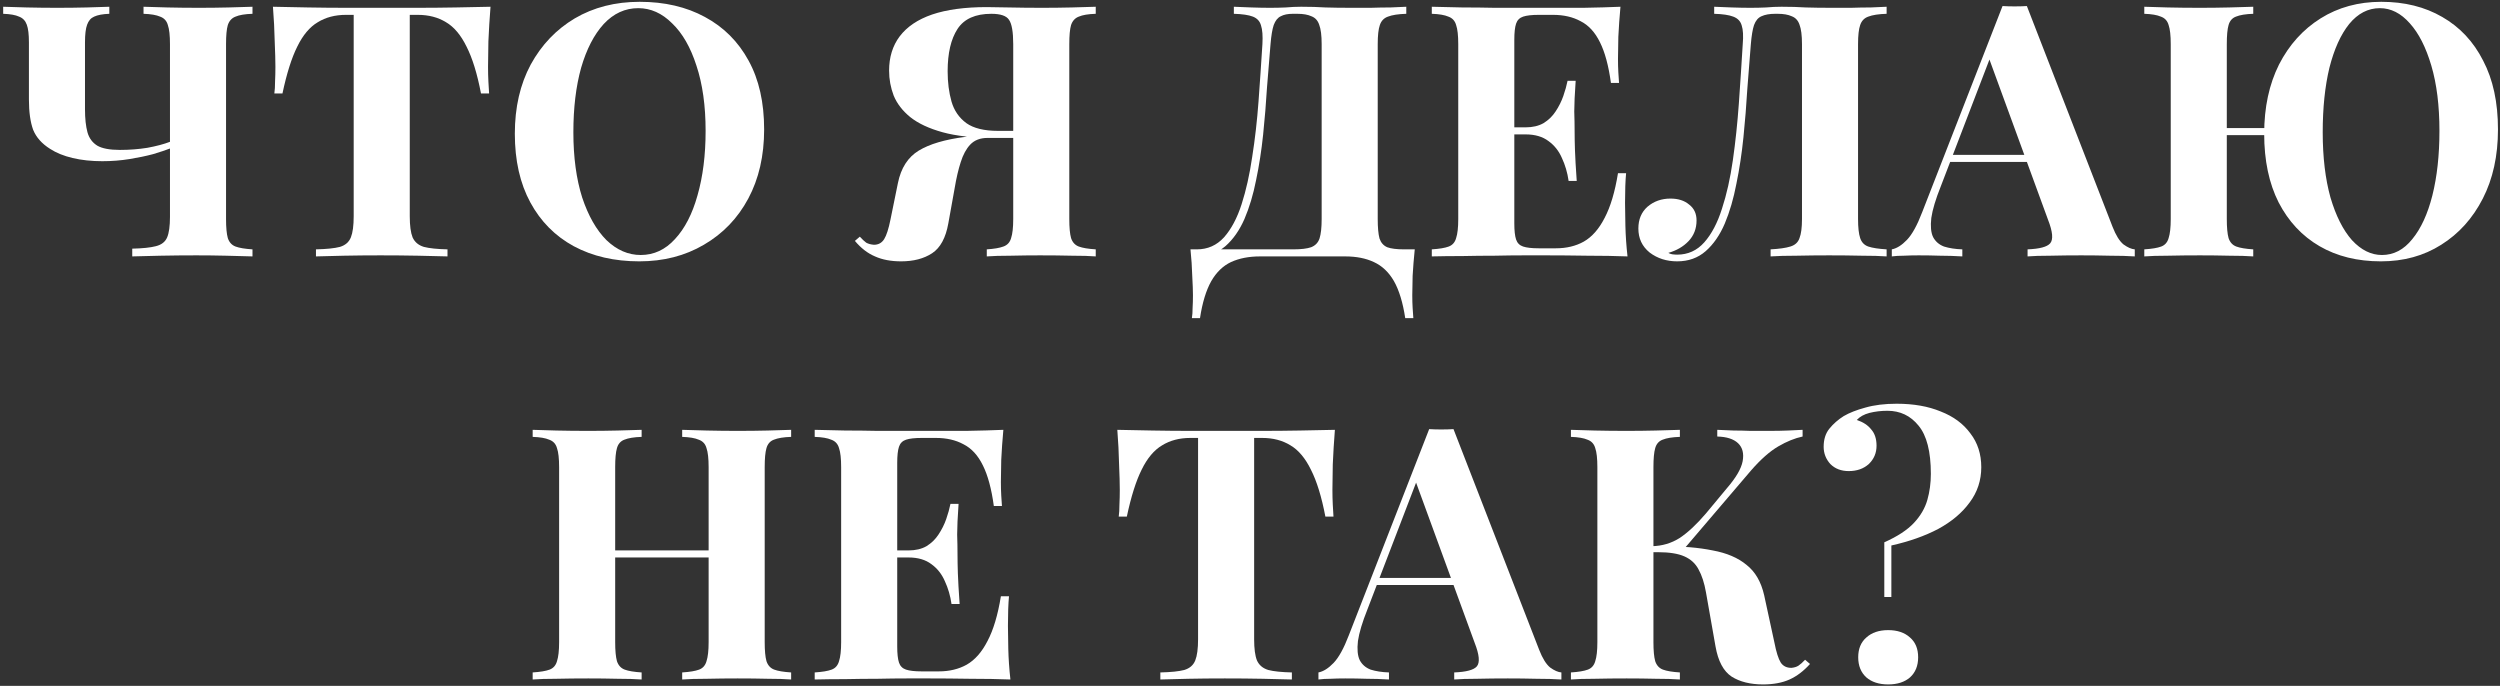
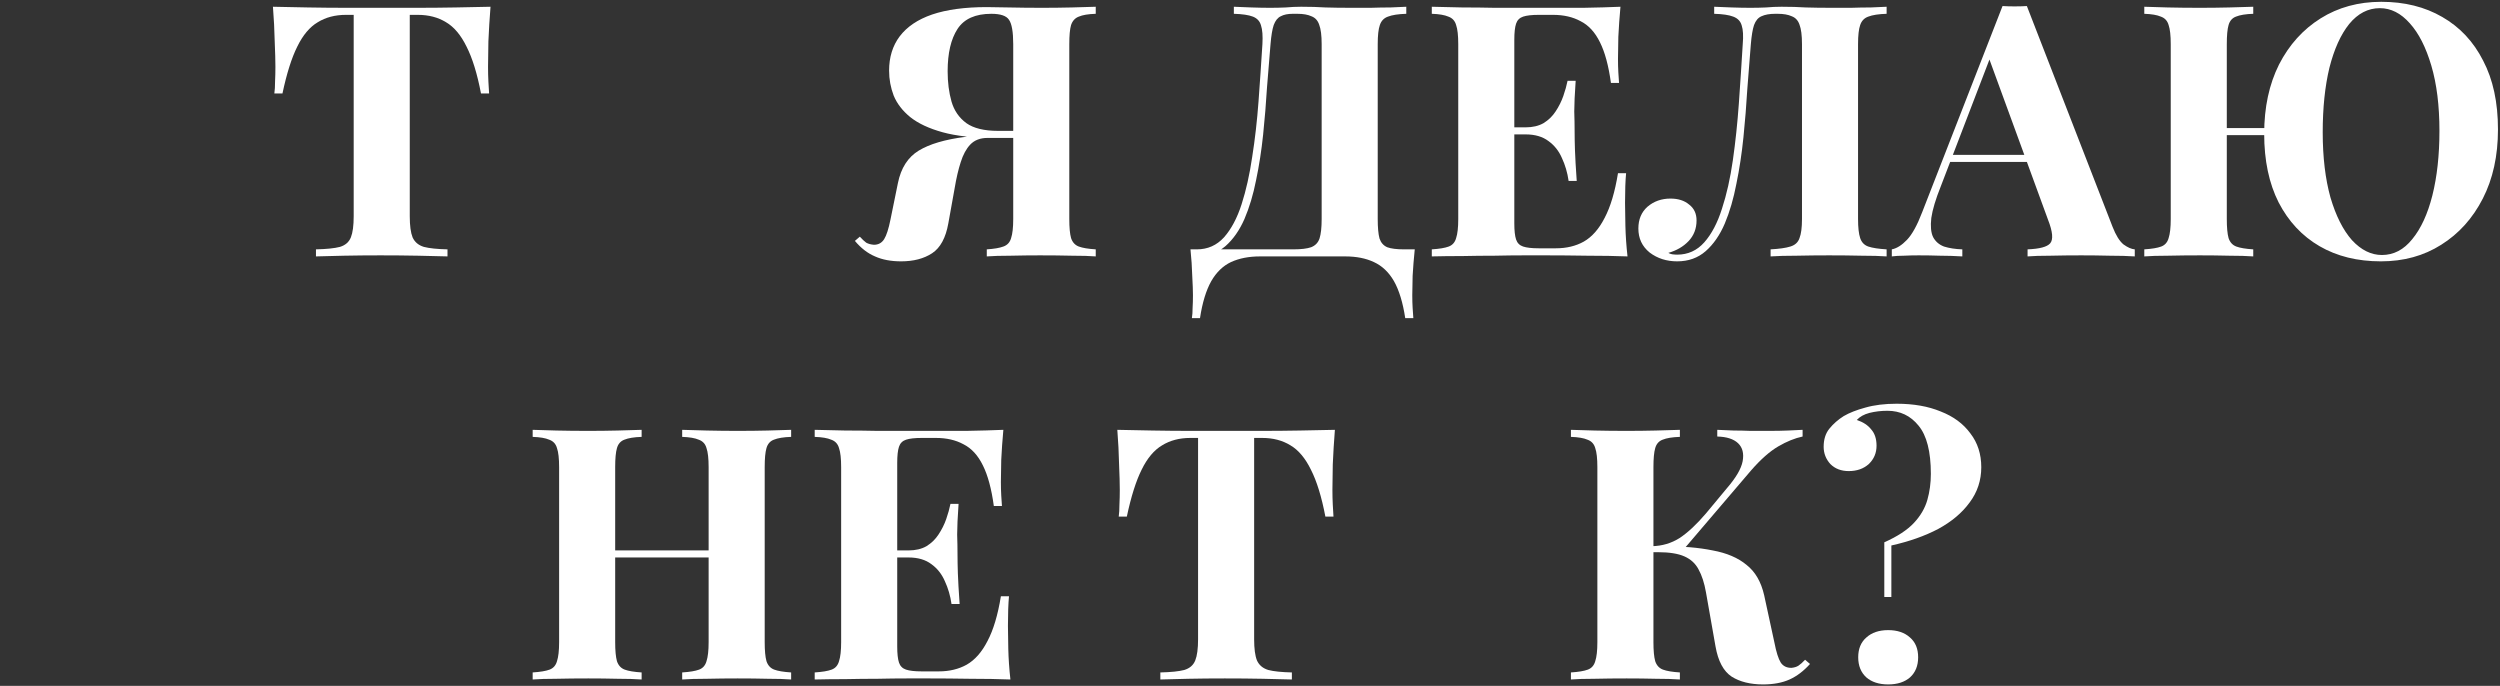
<svg xmlns="http://www.w3.org/2000/svg" width="390" height="107" viewBox="0 0 390 107" fill="none">
  <rect x="0" y="0" width="390" height="107" fill="#333333" stroke="none" />
-   <path d="M17.054 1.053V2.153C16.027 2.19 15.239 2.336 14.689 2.593C14.175 2.813 13.809 3.235 13.589 3.858C13.369 4.445 13.259 5.362 13.259 6.609V17.061C13.259 18.491 13.387 19.683 13.644 20.636C13.9 21.553 14.414 22.25 15.184 22.727C15.954 23.167 17.128 23.387 18.705 23.387C20.208 23.387 21.639 23.277 22.995 23.057C24.389 22.8 25.563 22.488 26.516 22.122V23.167C25.856 23.424 24.976 23.717 23.876 24.047C22.775 24.34 21.547 24.597 20.19 24.817C18.833 25.037 17.421 25.147 15.954 25.147C14.267 25.147 12.727 24.982 11.333 24.652C9.94 24.322 8.766 23.845 7.813 23.222C6.529 22.415 5.649 21.425 5.172 20.251C4.732 19.041 4.512 17.464 4.512 15.521V6.609C4.512 5.362 4.402 4.445 4.182 3.858C3.962 3.235 3.559 2.813 2.972 2.593C2.422 2.336 1.597 2.19 0.496 2.153V1.053C1.377 1.09 2.605 1.126 4.182 1.163C5.759 1.2 7.336 1.218 8.913 1.218C10.527 1.218 12.067 1.2 13.534 1.163C15.001 1.126 16.174 1.09 17.054 1.053ZM39.388 1.053V2.153C38.215 2.19 37.335 2.336 36.748 2.593C36.161 2.813 35.758 3.253 35.538 3.913C35.354 4.537 35.263 5.527 35.263 6.884V34.169C35.263 35.489 35.354 36.479 35.538 37.139C35.758 37.8 36.161 38.24 36.748 38.46C37.335 38.68 38.215 38.826 39.388 38.9V40C38.178 39.963 36.803 39.927 35.263 39.89C33.759 39.853 32.219 39.835 30.642 39.835C28.698 39.835 26.828 39.853 25.031 39.89C23.234 39.927 21.767 39.963 20.63 40V38.79C22.244 38.753 23.472 38.625 24.316 38.405C25.196 38.185 25.783 37.726 26.076 37.029C26.369 36.333 26.516 35.269 26.516 33.839V6.884C26.516 5.527 26.406 4.537 26.186 3.913C26.003 3.253 25.599 2.813 24.976 2.593C24.389 2.336 23.527 2.19 22.39 2.153V1.053C23.344 1.09 24.591 1.126 26.131 1.163C27.671 1.2 29.322 1.218 31.082 1.218C32.622 1.218 34.144 1.2 35.648 1.163C37.151 1.126 38.398 1.09 39.388 1.053Z" fill="white" />
  <path d="M76.52 1.053C76.374 2.923 76.263 4.72 76.19 6.444C76.153 8.167 76.135 9.488 76.135 10.405C76.135 11.211 76.153 11.982 76.19 12.715C76.227 13.448 76.263 14.072 76.3 14.585H75.035C74.448 11.505 73.696 9.066 72.779 7.269C71.899 5.472 70.836 4.207 69.589 3.473C68.342 2.703 66.875 2.318 65.188 2.318H63.923V33.729C63.923 35.196 64.07 36.296 64.363 37.029C64.693 37.763 65.28 38.258 66.123 38.515C66.967 38.735 68.195 38.863 69.809 38.9V40C68.672 39.963 67.15 39.927 65.243 39.89C63.373 39.853 61.411 39.835 59.357 39.835C57.34 39.835 55.433 39.853 53.636 39.89C51.839 39.927 50.39 39.963 49.29 40V38.9C50.941 38.863 52.187 38.735 53.031 38.515C53.874 38.258 54.443 37.763 54.736 37.029C55.03 36.296 55.176 35.196 55.176 33.729V2.318H53.966C52.279 2.318 50.812 2.703 49.565 3.473C48.318 4.207 47.255 5.472 46.375 7.269C45.495 9.029 44.724 11.468 44.064 14.585H42.799C42.872 14.072 42.909 13.448 42.909 12.715C42.946 11.982 42.964 11.211 42.964 10.405C42.964 9.488 42.927 8.167 42.854 6.444C42.817 4.72 42.726 2.923 42.579 1.053C44.266 1.09 46.1 1.126 48.08 1.163C50.097 1.2 52.114 1.218 54.131 1.218C56.148 1.218 57.964 1.218 59.577 1.218C61.227 1.218 63.043 1.218 65.023 1.218C67.04 1.218 69.057 1.2 71.074 1.163C73.091 1.126 74.906 1.09 76.52 1.053Z" fill="white" />
-   <path d="M99.788 0.283C103.675 0.283 107.067 1.071 109.965 2.648C112.898 4.225 115.172 6.499 116.786 9.469C118.399 12.403 119.206 15.979 119.206 20.196C119.206 24.304 118.381 27.898 116.731 30.978C115.08 34.059 112.77 36.461 109.799 38.185C106.866 39.908 103.51 40.77 99.733 40.77C95.845 40.77 92.435 39.982 89.501 38.405C86.604 36.828 84.348 34.554 82.735 31.583C81.121 28.613 80.314 25.037 80.314 20.857C80.314 16.749 81.139 13.155 82.79 10.075C84.477 6.994 86.769 4.592 89.666 2.868C92.6 1.145 95.974 0.283 99.788 0.283ZM99.568 1.273C97.514 1.273 95.717 2.098 94.177 3.748C92.673 5.399 91.499 7.672 90.656 10.57C89.849 13.467 89.446 16.822 89.446 20.636C89.446 24.524 89.904 27.916 90.821 30.813C91.775 33.674 93.04 35.892 94.617 37.469C96.23 39.01 98.009 39.78 99.953 39.78C102.006 39.78 103.785 38.955 105.289 37.304C106.829 35.654 108.002 33.38 108.809 30.483C109.653 27.549 110.075 24.194 110.075 20.416C110.075 16.492 109.598 13.1 108.644 10.239C107.727 7.379 106.462 5.179 104.849 3.638C103.272 2.061 101.511 1.273 99.568 1.273Z" fill="white" />
  <path d="M170.936 1.053V2.153C169.762 2.19 168.882 2.336 168.295 2.593C167.709 2.813 167.305 3.253 167.085 3.913C166.902 4.537 166.81 5.527 166.81 6.884V34.169C166.81 35.489 166.902 36.479 167.085 37.139C167.305 37.8 167.709 38.24 168.295 38.46C168.882 38.68 169.762 38.826 170.936 38.9V40C170.019 39.927 168.772 39.89 167.195 39.89C165.655 39.853 164.005 39.835 162.244 39.835C160.741 39.835 159.219 39.853 157.678 39.89C156.138 39.89 154.891 39.927 153.938 40V38.9C155.075 38.826 155.936 38.68 156.523 38.46C157.147 38.24 157.55 37.8 157.733 37.139C157.953 36.479 158.063 35.489 158.063 34.169V6.884C158.063 4.977 157.843 3.712 157.403 3.088C157 2.465 156.083 2.153 154.653 2.153C152.159 2.153 150.399 2.942 149.372 4.518C148.345 6.095 147.832 8.296 147.832 11.12C147.832 12.843 148.033 14.42 148.437 15.851C148.84 17.244 149.61 18.363 150.747 19.206C151.884 20.013 153.534 20.416 155.698 20.416H160.429C160.429 20.416 160.429 20.6 160.429 20.966C160.429 21.333 160.429 21.517 160.429 21.517H155.148C151.884 21.517 149.189 21.223 147.061 20.636C144.934 20.05 143.247 19.261 142.001 18.271C140.79 17.281 139.928 16.162 139.415 14.915C138.938 13.668 138.7 12.367 138.7 11.01C138.7 8.919 139.25 7.141 140.35 5.674C141.487 4.17 143.174 3.033 145.411 2.263C147.685 1.493 150.527 1.108 153.938 1.108C154.635 1.108 155.79 1.126 157.403 1.163C159.054 1.2 160.777 1.218 162.574 1.218C164.115 1.218 165.655 1.2 167.195 1.163C168.772 1.126 170.019 1.09 170.936 1.053ZM160.099 20.581L159.989 21.517H154.048C152.911 21.517 152.012 21.865 151.352 22.562C150.729 23.222 150.234 24.139 149.867 25.312C149.5 26.449 149.189 27.788 148.932 29.328L147.942 34.829C147.538 37.103 146.695 38.661 145.411 39.505C144.128 40.348 142.514 40.77 140.57 40.77C138.993 40.77 137.636 40.513 136.5 40C135.363 39.523 134.317 38.716 133.364 37.58L134.134 36.919C134.501 37.323 134.831 37.635 135.124 37.855C135.454 38.038 135.858 38.148 136.335 38.185C137.031 38.185 137.563 37.891 137.93 37.304C138.297 36.718 138.627 35.691 138.92 34.224L140.075 28.558C140.552 26.211 141.634 24.524 143.321 23.497C145.008 22.47 147.428 21.755 150.582 21.352C151.279 21.241 151.976 21.15 152.672 21.076C153.369 21.003 154.286 20.93 155.423 20.857C156.597 20.746 158.155 20.655 160.099 20.581Z" fill="white" />
  <path d="M219.381 1.053V2.153C218.134 2.19 217.181 2.336 216.521 2.593C215.897 2.813 215.475 3.253 215.255 3.913C215.035 4.537 214.925 5.527 214.925 6.884V34.169C214.925 35.489 215.017 36.498 215.2 37.194C215.42 37.855 215.824 38.313 216.411 38.57C216.997 38.79 217.878 38.9 219.051 38.9H220.701C220.555 40.33 220.445 41.705 220.371 43.026C220.335 44.346 220.316 45.354 220.316 46.051C220.316 46.785 220.335 47.445 220.371 48.031C220.408 48.655 220.445 49.187 220.481 49.627H219.216C218.849 47.206 218.263 45.281 217.456 43.851C216.649 42.457 215.604 41.467 214.32 40.88C213.073 40.293 211.588 40 209.864 40H196.552C194.828 40 193.325 40.293 192.041 40.88C190.794 41.467 189.767 42.457 188.961 43.851C188.154 45.281 187.567 47.206 187.2 49.627H185.935C186.008 49.187 186.045 48.655 186.045 48.031C186.082 47.445 186.1 46.785 186.1 46.051C186.1 45.354 186.063 44.346 185.99 43.026C185.953 41.705 185.862 40.33 185.715 38.9H201.723C202.97 38.9 203.905 38.79 204.528 38.57C205.189 38.313 205.629 37.855 205.849 37.194C206.069 36.498 206.179 35.489 206.179 34.169V6.884C206.179 5.527 206.05 4.518 205.794 3.858C205.574 3.198 205.17 2.758 204.583 2.538C204.033 2.281 203.3 2.153 202.383 2.153H201.668C200.898 2.153 200.274 2.281 199.798 2.538C199.321 2.758 198.954 3.217 198.697 3.913C198.477 4.574 198.312 5.564 198.202 6.884C198.019 8.974 197.836 11.23 197.652 13.65C197.505 16.071 197.304 18.528 197.047 21.021C196.79 23.479 196.424 25.844 195.947 28.118C195.507 30.355 194.902 32.372 194.132 34.169C193.361 35.929 192.371 37.341 191.161 38.405C189.951 39.431 188.466 39.945 186.705 39.945V38.9C188.392 38.9 189.804 38.276 190.941 37.029C192.078 35.746 192.995 34.022 193.691 31.858C194.388 29.695 194.938 27.238 195.342 24.487C195.782 21.7 196.112 18.803 196.332 15.796C196.552 12.788 196.754 9.818 196.937 6.884C197.01 5.6 196.937 4.629 196.717 3.968C196.534 3.308 196.112 2.85 195.452 2.593C194.792 2.336 193.801 2.19 192.481 2.153V1.053C193.251 1.09 194.168 1.126 195.232 1.163C196.295 1.2 197.267 1.218 198.147 1.218C198.991 1.218 199.798 1.2 200.568 1.163C201.375 1.09 202.181 1.053 202.988 1.053C204.382 1.053 205.647 1.09 206.784 1.163C207.921 1.2 209.278 1.218 210.855 1.218C211.771 1.218 212.762 1.218 213.825 1.218C214.925 1.181 215.952 1.163 216.906 1.163C217.896 1.126 218.721 1.09 219.381 1.053Z" fill="white" />
  <path d="M252.791 1.053C252.644 2.666 252.534 4.225 252.461 5.729C252.424 7.232 252.406 8.388 252.406 9.194C252.406 9.928 252.424 10.625 252.461 11.285C252.498 11.945 252.534 12.495 252.571 12.935H251.306C250.939 10.258 250.371 8.149 249.601 6.609C248.83 5.032 247.822 3.932 246.575 3.308C245.365 2.648 243.934 2.318 242.284 2.318H240.029C238.965 2.318 238.158 2.41 237.608 2.593C237.058 2.776 236.692 3.143 236.508 3.693C236.325 4.243 236.233 5.087 236.233 6.224V34.829C236.233 35.966 236.325 36.809 236.508 37.359C236.692 37.91 237.058 38.276 237.608 38.46C238.158 38.643 238.965 38.735 240.029 38.735H242.724C244.375 38.735 245.823 38.386 247.07 37.69C248.354 36.956 249.435 35.727 250.316 34.004C251.232 32.28 251.929 29.951 252.406 27.018H253.671C253.561 28.191 253.506 29.731 253.506 31.638C253.506 32.482 253.525 33.674 253.561 35.214C253.598 36.754 253.708 38.35 253.891 40C252.021 39.927 249.912 39.89 247.565 39.89C245.218 39.853 243.128 39.835 241.294 39.835C240.377 39.835 239.204 39.835 237.773 39.835C236.343 39.835 234.803 39.853 233.153 39.89C231.502 39.89 229.834 39.908 228.147 39.945C226.46 39.945 224.864 39.963 223.361 40V38.9C224.534 38.826 225.414 38.68 226.001 38.46C226.588 38.24 226.973 37.8 227.156 37.139C227.376 36.479 227.487 35.489 227.487 34.169V6.884C227.487 5.527 227.376 4.537 227.156 3.913C226.973 3.253 226.57 2.813 225.946 2.593C225.359 2.336 224.498 2.19 223.361 2.153V1.053C224.864 1.09 226.46 1.126 228.147 1.163C229.834 1.163 231.502 1.181 233.153 1.218C234.803 1.218 236.343 1.218 237.773 1.218C239.204 1.218 240.377 1.218 241.294 1.218C242.981 1.218 244.888 1.218 247.015 1.218C249.179 1.181 251.104 1.126 252.791 1.053ZM244.21 19.866C244.21 19.866 244.21 20.05 244.21 20.416C244.21 20.783 244.21 20.966 244.21 20.966H234.583C234.583 20.966 234.583 20.783 234.583 20.416C234.583 20.05 234.583 19.866 234.583 19.866H244.21ZM245.805 12.605C245.658 14.695 245.585 16.291 245.585 17.391C245.621 18.491 245.64 19.5 245.64 20.416C245.64 21.333 245.658 22.342 245.695 23.442C245.731 24.542 245.823 26.137 245.97 28.228H244.705C244.521 26.944 244.173 25.752 243.659 24.652C243.183 23.552 242.486 22.672 241.569 22.012C240.652 21.315 239.46 20.966 237.993 20.966V19.866C239.094 19.866 240.029 19.646 240.799 19.206C241.569 18.729 242.193 18.124 242.669 17.391C243.183 16.621 243.586 15.814 243.879 14.97C244.173 14.127 244.393 13.338 244.54 12.605H245.805Z" fill="white" />
  <path d="M294.312 1.053V2.153C293.065 2.19 292.112 2.336 291.452 2.593C290.828 2.813 290.406 3.253 290.186 3.913C289.966 4.537 289.856 5.527 289.856 6.884V34.169C289.856 35.489 289.966 36.479 290.186 37.139C290.406 37.8 290.828 38.24 291.452 38.46C292.112 38.68 293.065 38.826 294.312 38.9V40C293.322 39.927 292.02 39.89 290.406 39.89C288.829 39.853 287.142 39.835 285.345 39.835C283.622 39.835 281.935 39.853 280.285 39.89C278.634 39.89 277.277 39.927 276.214 40V38.9C277.571 38.826 278.598 38.68 279.294 38.46C280.028 38.24 280.505 37.8 280.725 37.139C280.981 36.479 281.11 35.489 281.11 34.169V6.884C281.11 5.527 280.981 4.518 280.725 3.858C280.505 3.198 280.101 2.758 279.514 2.538C278.964 2.281 278.231 2.153 277.314 2.153H276.929C276.049 2.153 275.334 2.281 274.784 2.538C274.27 2.758 273.885 3.217 273.628 3.913C273.408 4.574 273.243 5.564 273.133 6.884C272.95 9.048 272.766 11.376 272.583 13.87C272.436 16.364 272.235 18.876 271.978 21.407C271.721 23.937 271.355 26.358 270.878 28.668C270.438 30.978 269.833 33.05 269.062 34.884C268.292 36.681 267.302 38.111 266.092 39.175C264.882 40.238 263.396 40.77 261.636 40.77C259.986 40.77 258.556 40.312 257.345 39.395C256.172 38.441 255.585 37.194 255.585 35.654C255.585 34.224 256.062 33.087 257.015 32.243C258.005 31.4 259.197 30.978 260.591 30.978C261.801 30.978 262.773 31.29 263.506 31.913C264.277 32.5 264.662 33.325 264.662 34.389C264.662 35.672 264.24 36.754 263.396 37.635C262.59 38.478 261.544 39.083 260.261 39.45C260.444 39.56 260.646 39.633 260.866 39.67C261.123 39.706 261.379 39.725 261.636 39.725C263.323 39.725 264.735 39.083 265.872 37.8C267.009 36.516 267.926 34.774 268.622 32.574C269.356 30.337 269.924 27.806 270.328 24.982C270.731 22.158 271.043 19.206 271.263 16.126C271.483 13.008 271.685 9.928 271.868 6.884C271.978 5.6 271.923 4.629 271.703 3.968C271.52 3.308 271.08 2.85 270.383 2.593C269.723 2.336 268.732 2.19 267.412 2.153V1.053C268.182 1.09 269.099 1.126 270.163 1.163C271.226 1.2 272.198 1.218 273.078 1.218C273.922 1.218 274.729 1.2 275.499 1.163C276.305 1.09 277.112 1.053 277.919 1.053C279.313 1.053 280.578 1.09 281.715 1.163C282.852 1.2 284.209 1.218 285.786 1.218C286.702 1.218 287.693 1.218 288.756 1.218C289.856 1.181 290.883 1.163 291.837 1.163C292.827 1.126 293.652 1.09 294.312 1.053Z" fill="white" />
  <path d="M316.191 0.943L329.558 35.379C330.072 36.699 330.64 37.616 331.264 38.13C331.924 38.606 332.511 38.863 333.024 38.9V40C331.924 39.927 330.622 39.89 329.118 39.89C327.651 39.853 326.166 39.835 324.663 39.835C322.976 39.835 321.38 39.853 319.877 39.89C318.373 39.89 317.181 39.927 316.301 40V38.9C318.171 38.826 319.345 38.515 319.822 37.965C320.335 37.378 320.225 36.149 319.492 34.279L310.14 8.699L311.13 7.269L302.769 29.053C301.962 31.07 301.467 32.72 301.283 34.004C301.137 35.287 301.228 36.278 301.558 36.974C301.925 37.671 302.494 38.166 303.264 38.46C304.07 38.716 305.024 38.863 306.124 38.9V40C304.914 39.927 303.759 39.89 302.659 39.89C301.558 39.853 300.44 39.835 299.303 39.835C298.496 39.835 297.726 39.853 296.993 39.89C296.296 39.89 295.672 39.927 295.122 40V38.9C295.892 38.753 296.681 38.258 297.488 37.414C298.294 36.571 299.083 35.141 299.853 33.124L312.395 0.943C312.982 0.98 313.606 0.998 314.266 0.998C314.962 0.998 315.604 0.98 316.191 0.943ZM320.042 24.157V25.257H303.649L304.199 24.157H320.042Z" fill="white" />
  <path d="M371.476 0.283C375.106 0.283 378.279 1.071 380.992 2.648C383.743 4.225 385.87 6.499 387.374 9.469C388.914 12.403 389.684 15.979 389.684 20.196C389.684 24.304 388.895 27.898 387.318 30.978C385.742 34.059 383.578 36.461 380.827 38.185C378.113 39.908 374.978 40.77 371.421 40.77C367.753 40.77 364.563 39.982 361.849 38.405C359.135 36.828 357.008 34.554 355.468 31.583C353.964 28.613 353.212 25.037 353.212 20.857C353.212 16.749 353.982 13.155 355.523 10.075C357.1 6.994 359.263 4.592 362.014 2.868C364.764 1.145 367.918 0.283 371.476 0.283ZM357.448 19.976V21.076H343.531V19.976H357.448ZM371.256 1.273C369.422 1.273 367.827 2.098 366.47 3.748C365.149 5.399 364.123 7.672 363.389 10.57C362.692 13.467 362.344 16.822 362.344 20.636C362.344 24.524 362.747 27.916 363.554 30.813C364.398 33.674 365.516 35.892 366.91 37.469C368.34 39.01 369.899 39.78 371.586 39.78C373.419 39.78 374.996 38.955 376.316 37.304C377.673 35.654 378.719 33.38 379.452 30.483C380.186 27.549 380.552 24.194 380.552 20.416C380.552 16.492 380.131 13.1 379.287 10.239C378.444 7.379 377.325 5.179 375.931 3.638C374.538 2.061 372.979 1.273 371.256 1.273ZM351.507 1.053V2.153C350.333 2.19 349.435 2.336 348.811 2.593C348.225 2.813 347.84 3.253 347.656 3.913C347.473 4.537 347.381 5.527 347.381 6.884V34.169C347.381 35.489 347.473 36.479 347.656 37.139C347.876 37.8 348.28 38.24 348.866 38.46C349.453 38.68 350.333 38.826 351.507 38.9V40C350.517 39.927 349.27 39.89 347.766 39.89C346.263 39.853 344.741 39.835 343.2 39.835C341.403 39.835 339.735 39.853 338.195 39.89C336.691 39.89 335.462 39.927 334.509 40V38.9C335.682 38.826 336.563 38.68 337.149 38.46C337.736 38.24 338.121 37.8 338.305 37.139C338.525 36.479 338.635 35.489 338.635 34.169V6.884C338.635 5.527 338.525 4.537 338.305 3.913C338.121 3.253 337.718 2.813 337.094 2.593C336.508 2.336 335.646 2.19 334.509 2.153V1.053C335.462 1.09 336.691 1.126 338.195 1.163C339.735 1.2 341.403 1.218 343.2 1.218C344.741 1.218 346.263 1.2 347.766 1.163C349.27 1.126 350.517 1.09 351.507 1.053Z" fill="white" />
  <path d="M106.42 106V104.9C107.594 104.826 108.474 104.68 109.061 104.46C109.647 104.24 110.033 103.8 110.216 103.139C110.436 102.479 110.546 101.489 110.546 100.169V72.884C110.546 71.527 110.436 70.537 110.216 69.913C110.033 69.253 109.629 68.813 109.006 68.593C108.419 68.336 107.557 68.19 106.42 68.153V67.053C107.41 67.09 108.694 67.126 110.271 67.163C111.885 67.2 113.48 67.218 115.057 67.218C116.744 67.218 118.321 67.2 119.788 67.163C121.291 67.126 122.501 67.09 123.418 67.053V68.153C122.245 68.19 121.346 68.336 120.723 68.593C120.136 68.813 119.751 69.253 119.568 69.913C119.384 70.537 119.293 71.527 119.293 72.884V100.169C119.293 101.489 119.384 102.479 119.568 103.139C119.788 103.8 120.191 104.24 120.778 104.46C121.365 104.68 122.245 104.826 123.418 104.9V106C122.501 105.927 121.291 105.89 119.788 105.89C118.321 105.853 116.744 105.835 115.057 105.835C113.48 105.835 111.885 105.853 110.271 105.89C108.694 105.89 107.41 105.927 106.42 106ZM83.096 106V104.9C84.269 104.826 85.15 104.68 85.737 104.46C86.323 104.24 86.708 103.8 86.892 103.139C87.112 102.479 87.222 101.489 87.222 100.169V72.884C87.222 71.527 87.112 70.537 86.892 69.913C86.708 69.253 86.305 68.813 85.681 68.593C85.095 68.336 84.233 68.19 83.096 68.153V67.053C84.049 67.09 85.278 67.126 86.782 67.163C88.322 67.2 89.991 67.218 91.788 67.218C93.328 67.218 94.85 67.2 96.353 67.163C97.857 67.126 99.104 67.09 100.094 67.053V68.153C98.921 68.19 98.022 68.336 97.399 68.593C96.812 68.813 96.427 69.253 96.243 69.913C96.06 70.537 95.968 71.527 95.968 72.884V100.169C95.968 101.489 96.06 102.479 96.243 103.139C96.463 103.8 96.867 104.24 97.454 104.46C98.04 104.68 98.921 104.826 100.094 104.9V106C99.104 105.927 97.857 105.89 96.353 105.89C94.85 105.853 93.328 105.835 91.788 105.835C89.991 105.835 88.322 105.853 86.782 105.89C85.278 105.89 84.049 105.927 83.096 106ZM92.393 86.966V85.866H114.122V86.966H92.393Z" fill="white" />
  <path d="M156.524 67.053C156.377 68.666 156.267 70.225 156.194 71.729C156.157 73.232 156.139 74.388 156.139 75.194C156.139 75.928 156.157 76.625 156.194 77.285C156.23 77.945 156.267 78.495 156.304 78.935H155.038C154.672 76.258 154.103 74.149 153.333 72.609C152.563 71.032 151.554 69.932 150.307 69.308C149.097 68.648 147.667 68.318 146.017 68.318H143.761C142.698 68.318 141.891 68.41 141.341 68.593C140.791 68.776 140.424 69.143 140.241 69.693C140.057 70.243 139.966 71.087 139.966 72.224V100.829C139.966 101.966 140.057 102.809 140.241 103.359C140.424 103.91 140.791 104.276 141.341 104.46C141.891 104.643 142.698 104.735 143.761 104.735H146.457C148.107 104.735 149.556 104.386 150.803 103.69C152.086 102.956 153.168 101.727 154.048 100.004C154.965 98.28 155.662 95.951 156.139 93.018H157.404C157.294 94.191 157.239 95.731 157.239 97.638C157.239 98.482 157.257 99.674 157.294 101.214C157.33 102.754 157.44 104.35 157.624 106C155.753 105.927 153.645 105.89 151.298 105.89C148.951 105.853 146.86 105.835 145.027 105.835C144.11 105.835 142.936 105.835 141.506 105.835C140.076 105.835 138.535 105.853 136.885 105.89C135.235 105.89 133.566 105.908 131.879 105.945C130.192 105.945 128.597 105.963 127.093 106V104.9C128.267 104.826 129.147 104.68 129.734 104.46C130.321 104.24 130.706 103.8 130.889 103.139C131.109 102.479 131.219 101.489 131.219 100.169V72.884C131.219 71.527 131.109 70.537 130.889 69.913C130.706 69.253 130.302 68.813 129.679 68.593C129.092 68.336 128.23 68.19 127.093 68.153V67.053C128.597 67.09 130.192 67.126 131.879 67.163C133.566 67.163 135.235 67.181 136.885 67.218C138.535 67.218 140.076 67.218 141.506 67.218C142.936 67.218 144.11 67.218 145.027 67.218C146.713 67.218 148.621 67.218 150.748 67.218C152.911 67.181 154.837 67.126 156.524 67.053ZM147.942 85.866C147.942 85.866 147.942 86.05 147.942 86.416C147.942 86.783 147.942 86.966 147.942 86.966H138.315C138.315 86.966 138.315 86.783 138.315 86.416C138.315 86.05 138.315 85.866 138.315 85.866H147.942ZM149.537 78.605C149.391 80.695 149.317 82.291 149.317 83.391C149.354 84.491 149.372 85.499 149.372 86.416C149.372 87.333 149.391 88.342 149.427 89.442C149.464 90.542 149.556 92.137 149.702 94.228H148.437C148.254 92.944 147.905 91.752 147.392 90.652C146.915 89.552 146.218 88.672 145.302 88.012C144.385 87.315 143.193 86.966 141.726 86.966V85.866C142.826 85.866 143.761 85.646 144.531 85.206C145.302 84.729 145.925 84.124 146.402 83.391C146.915 82.621 147.319 81.814 147.612 80.97C147.905 80.127 148.125 79.338 148.272 78.605H149.537Z" fill="white" />
  <path d="M208.243 67.053C208.097 68.923 207.987 70.72 207.913 72.444C207.877 74.168 207.858 75.488 207.858 76.405C207.858 77.211 207.877 77.981 207.913 78.715C207.95 79.448 207.987 80.072 208.023 80.585H206.758C206.171 77.505 205.419 75.066 204.503 73.269C203.622 71.472 202.559 70.207 201.312 69.473C200.065 68.703 198.598 68.318 196.911 68.318H195.646V99.729C195.646 101.196 195.793 102.296 196.086 103.029C196.416 103.763 197.003 104.258 197.846 104.515C198.69 104.735 199.918 104.863 201.532 104.9V106C200.395 105.963 198.873 105.927 196.966 105.89C195.096 105.853 193.134 105.835 191.08 105.835C189.063 105.835 187.156 105.853 185.359 105.89C183.562 105.927 182.114 105.963 181.013 106V104.9C182.664 104.863 183.911 104.735 184.754 104.515C185.598 104.258 186.166 103.763 186.459 103.029C186.753 102.296 186.899 101.196 186.899 99.729V68.318H185.689C184.002 68.318 182.535 68.703 181.288 69.473C180.042 70.207 178.978 71.472 178.098 73.269C177.218 75.029 176.448 77.468 175.787 80.585H174.522C174.596 80.072 174.632 79.448 174.632 78.715C174.669 77.981 174.687 77.211 174.687 76.405C174.687 75.488 174.651 74.168 174.577 72.444C174.541 70.72 174.449 68.923 174.302 67.053C175.989 67.09 177.823 67.126 179.803 67.163C181.82 67.2 183.837 67.218 185.854 67.218C187.871 67.218 189.687 67.218 191.3 67.218C192.951 67.218 194.766 67.218 196.746 67.218C198.763 67.218 200.78 67.2 202.797 67.163C204.814 67.126 206.63 67.09 208.243 67.053Z" fill="white" />
-   <path d="M226.746 66.943L240.113 101.379C240.627 102.699 241.195 103.616 241.819 104.13C242.479 104.606 243.066 104.863 243.579 104.9V106C242.479 105.927 241.177 105.89 239.673 105.89C238.206 105.853 236.721 105.835 235.218 105.835C233.531 105.835 231.935 105.853 230.432 105.89C228.928 105.89 227.736 105.927 226.856 106V104.9C228.726 104.826 229.9 104.515 230.377 103.965C230.89 103.378 230.78 102.149 230.047 100.279L220.695 74.699L221.685 73.269L213.324 95.053C212.517 97.07 212.022 98.72 211.838 100.004C211.692 101.287 211.783 102.278 212.113 102.974C212.48 103.671 213.049 104.166 213.819 104.46C214.625 104.716 215.579 104.863 216.679 104.9V106C215.469 105.927 214.314 105.89 213.214 105.89C212.113 105.853 210.995 105.835 209.858 105.835C209.051 105.835 208.281 105.853 207.548 105.89C206.851 105.89 206.227 105.927 205.677 106V104.9C206.447 104.753 207.236 104.258 208.043 103.414C208.849 102.571 209.638 101.141 210.408 99.124L222.95 66.943C223.537 66.98 224.161 66.998 224.821 66.998C225.517 66.998 226.159 66.98 226.746 66.943ZM230.597 90.157V91.257H214.204L214.754 90.157H230.597Z" fill="white" />
  <path d="M262.062 67.053V68.153C260.888 68.19 259.99 68.336 259.367 68.593C258.78 68.813 258.395 69.253 258.211 69.913C258.028 70.537 257.936 71.527 257.936 72.884V100.169C257.936 101.489 258.028 102.479 258.211 103.139C258.431 103.8 258.835 104.24 259.422 104.46C260.008 104.68 260.888 104.826 262.062 104.9V106C261.072 105.927 259.825 105.89 258.321 105.89C256.818 105.853 255.296 105.835 253.755 105.835C251.995 105.835 250.327 105.853 248.75 105.89C247.209 105.89 245.981 105.927 245.064 106V104.9C246.237 104.826 247.118 104.68 247.704 104.46C248.291 104.24 248.676 103.8 248.86 103.139C249.08 102.479 249.19 101.489 249.19 100.169V72.884C249.19 71.527 249.08 70.537 248.86 69.913C248.676 69.253 248.273 68.813 247.649 68.593C247.063 68.336 246.201 68.19 245.064 68.153V67.053C245.981 67.09 247.209 67.126 248.75 67.163C250.327 67.2 251.995 67.218 253.755 67.218C255.296 67.218 256.818 67.2 258.321 67.163C259.825 67.126 261.072 67.09 262.062 67.053ZM259.532 85.206C262.465 85.206 265.014 85.426 267.178 85.866C269.378 86.27 271.139 87.022 272.459 88.122C273.816 89.185 274.733 90.762 275.209 92.853L276.805 100.224C277.098 101.727 277.428 102.773 277.795 103.359C278.162 103.91 278.712 104.185 279.445 104.185C279.885 104.148 280.252 104.038 280.545 103.855C280.875 103.635 281.224 103.323 281.591 102.919L282.361 103.579C281.371 104.68 280.307 105.487 279.17 106C278.033 106.513 276.658 106.77 275.044 106.77C273.064 106.77 271.432 106.367 270.148 105.56C268.865 104.716 268.021 103.139 267.618 100.829L266.133 92.412C265.876 90.945 265.491 89.754 264.978 88.837C264.501 87.92 263.767 87.242 262.777 86.802C261.787 86.361 260.412 86.141 258.651 86.141H256.506V85.206H259.532ZM257.716 86.141V85.206C259.293 85.169 260.723 84.748 262.007 83.941C263.291 83.097 264.666 81.814 266.133 80.09L269.378 76.184C270.809 74.534 271.634 73.122 271.854 71.949C272.074 70.739 271.835 69.803 271.139 69.143C270.442 68.483 269.36 68.135 267.893 68.098V67.053C268.773 67.09 269.635 67.126 270.479 67.163C271.322 67.163 272.184 67.181 273.064 67.218C273.944 67.218 274.916 67.218 275.98 67.218C277.08 67.218 278.052 67.2 278.895 67.163C279.775 67.126 280.545 67.09 281.205 67.053V68.098C279.995 68.355 278.73 68.868 277.41 69.638C276.09 70.409 274.678 71.655 273.174 73.379L262.282 86.141H257.716Z" fill="white" />
  <path d="M295.877 62.982C298.517 62.982 300.809 63.386 302.753 64.192C304.733 64.963 306.274 66.099 307.374 67.603C308.511 69.07 309.079 70.83 309.079 72.884C309.079 74.938 308.474 76.771 307.264 78.385C306.09 79.999 304.458 81.374 302.368 82.511C300.278 83.611 297.839 84.473 295.052 85.096V93.128H293.951V84.601C296.005 83.684 297.545 82.676 298.572 81.576C299.599 80.475 300.296 79.283 300.663 78C301.029 76.716 301.213 75.359 301.213 73.929C301.213 70.445 300.571 67.933 299.287 66.393C298.041 64.853 296.427 64.082 294.447 64.082C293.456 64.082 292.521 64.192 291.641 64.412C290.798 64.632 290.137 64.999 289.661 65.513C290.651 65.843 291.403 66.338 291.916 66.998C292.466 67.621 292.741 68.465 292.741 69.528C292.741 70.665 292.338 71.619 291.531 72.389C290.724 73.122 289.679 73.489 288.395 73.489C287.222 73.489 286.268 73.122 285.535 72.389C284.838 71.619 284.49 70.72 284.49 69.693C284.49 68.556 284.783 67.621 285.37 66.888C285.993 66.118 286.745 65.458 287.625 64.907C288.505 64.394 289.624 63.954 290.981 63.587C292.375 63.184 294.006 62.982 295.877 62.982ZM294.557 98.299C295.987 98.299 297.124 98.684 297.967 99.454C298.811 100.187 299.232 101.214 299.232 102.534C299.232 103.855 298.811 104.9 297.967 105.67C297.124 106.403 295.987 106.77 294.557 106.77C293.126 106.77 291.989 106.403 291.146 105.67C290.302 104.9 289.881 103.855 289.881 102.534C289.881 101.214 290.302 100.187 291.146 99.454C291.989 98.684 293.126 98.299 294.557 98.299Z" fill="white" />
</svg>